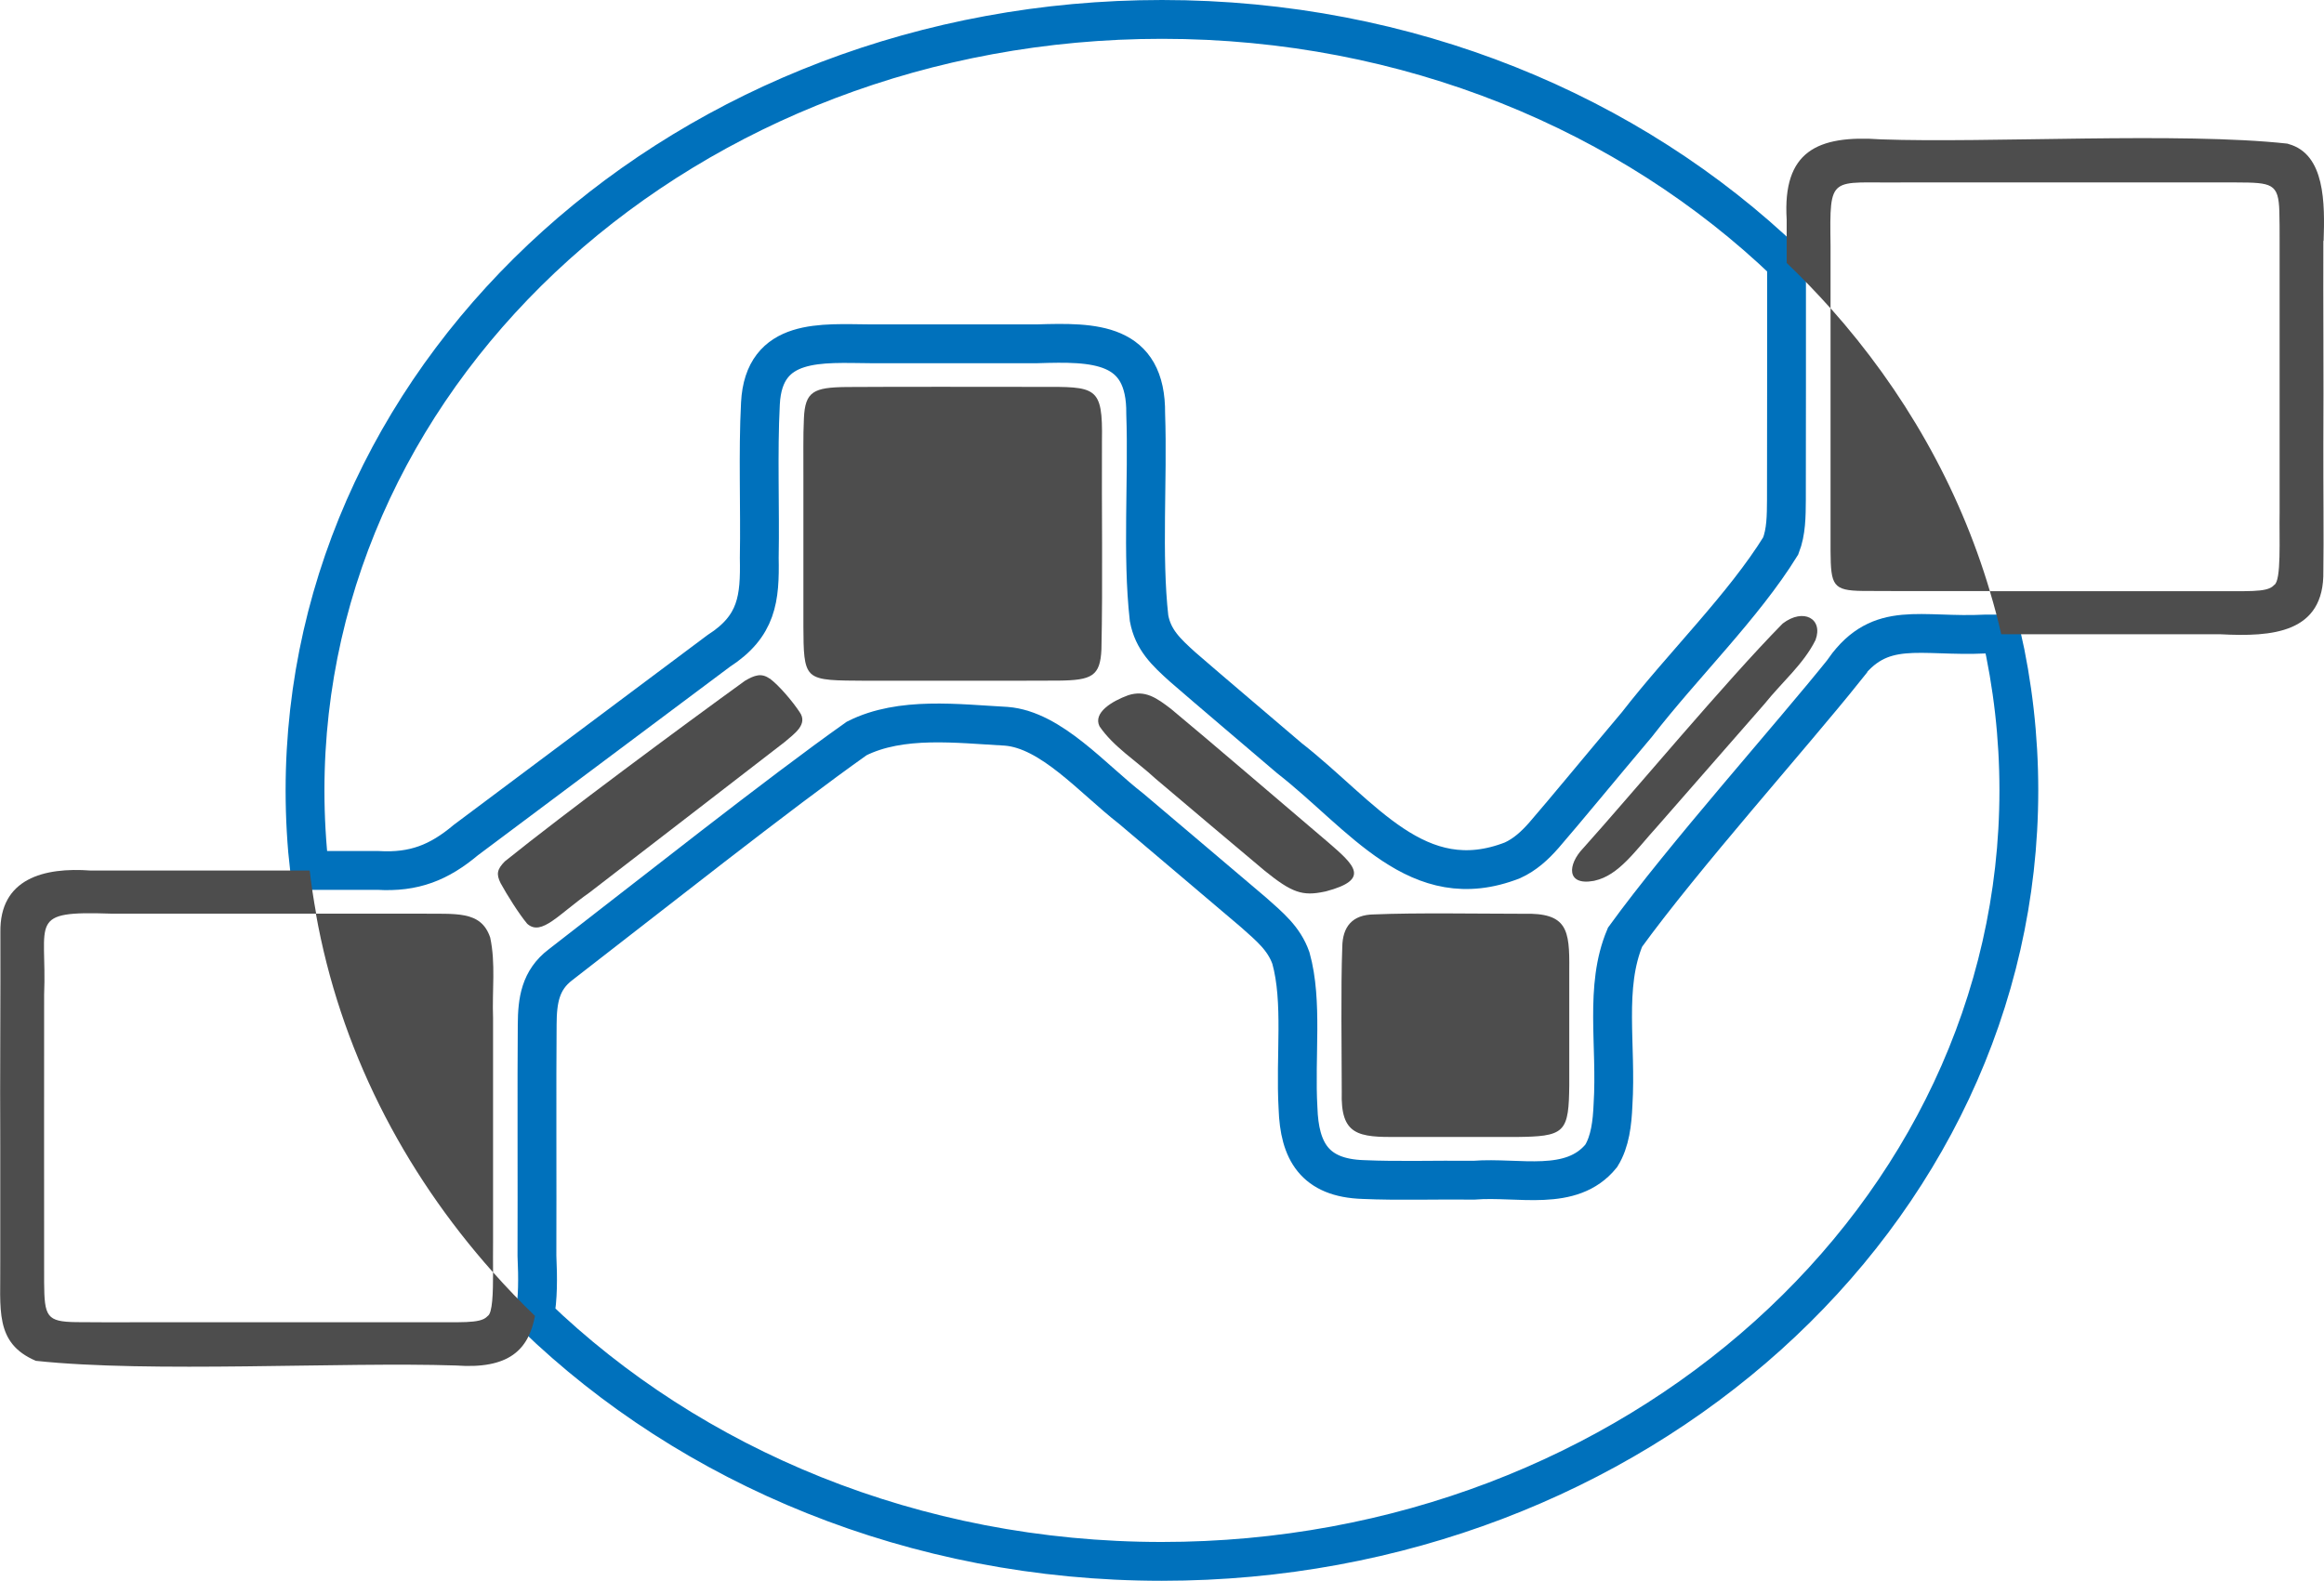
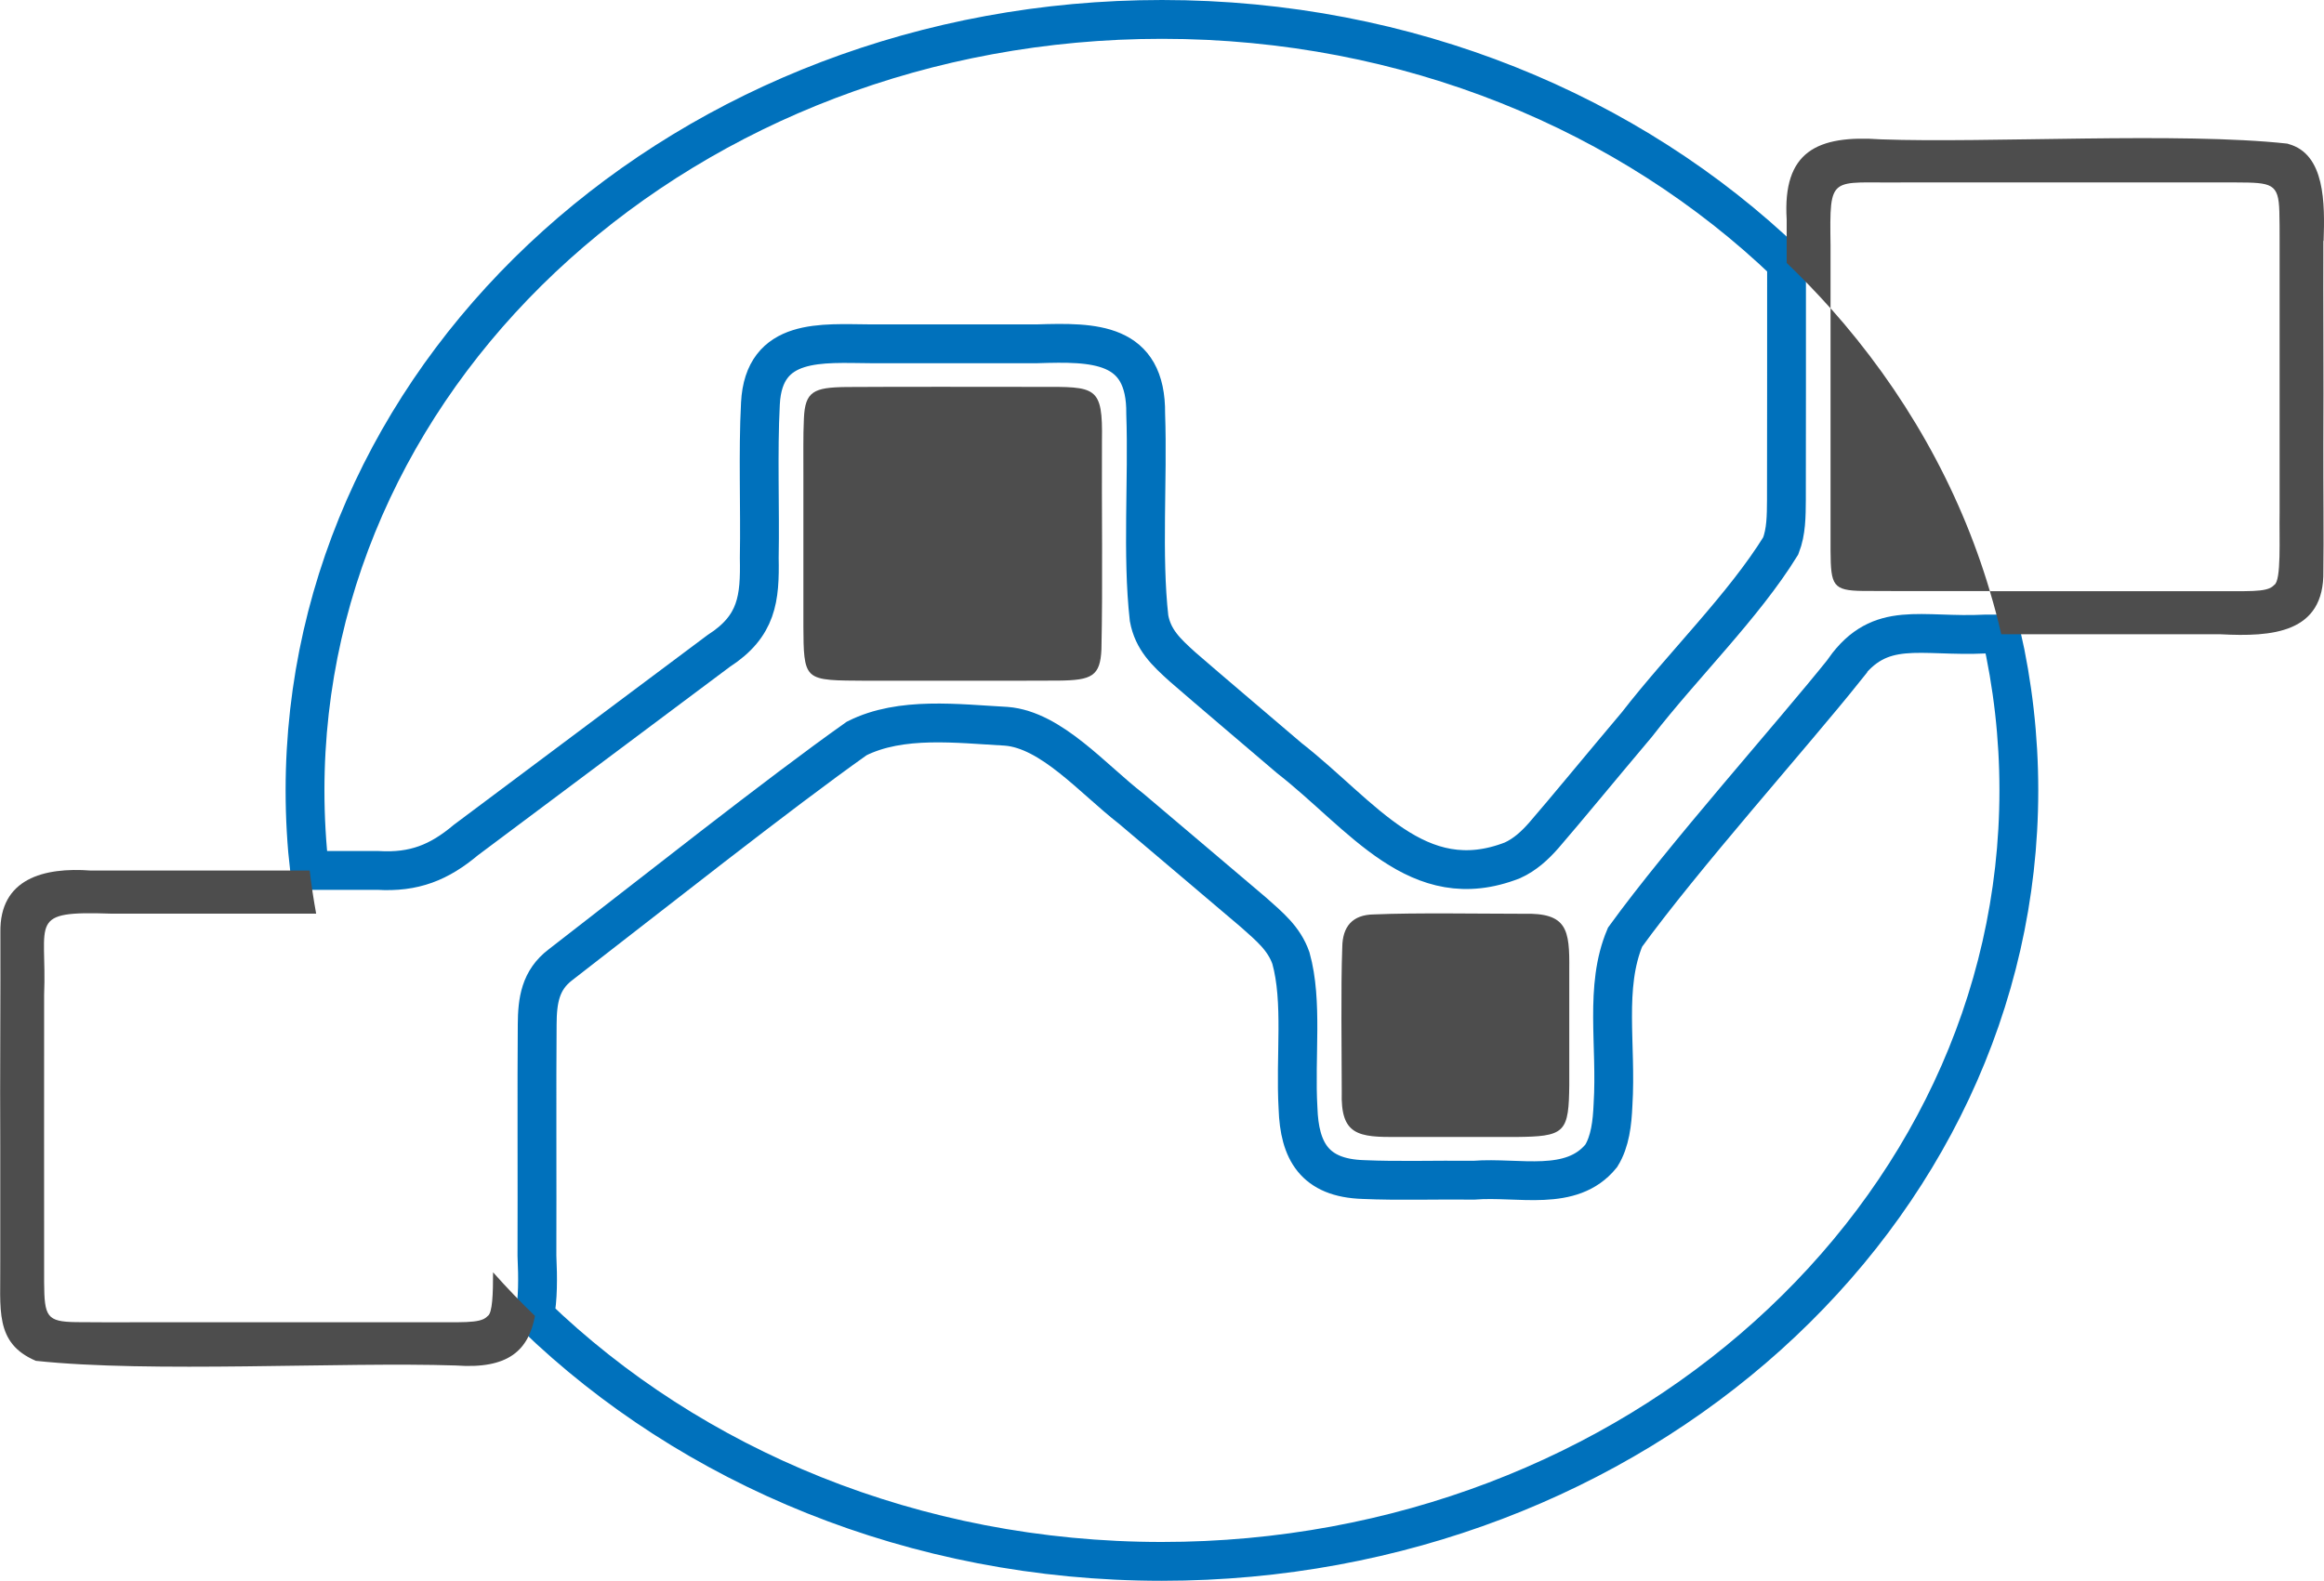
<svg xmlns="http://www.w3.org/2000/svg" id="Ebene_2" data-name="Ebene 2" viewBox="0 0 179.58 122.19">
  <defs>
    <style>
      .cls-1 {
        fill: #4d4d4d;
      }

      .cls-2 {
        fill: none;
        stroke: #0071bc;
        stroke-miterlimit: 10;
        stroke-width: 3px;
      }
    </style>
  </defs>
  <g id="Ebene_1-2" data-name="Ebene 1">
    <g>
      <path class="cls-2" d="M142.53,51.75c-4.01,5.02-12.5,14.52-16.96,20.68-1.62,3.85-.64,8.33-.93,12.95-.06,1.4-.22,2.84-.91,3.95-2.31,2.84-6.36,1.61-9.83,1.88-3.1-.03-5.85.07-8.56-.05-3.78-.12-4.93-2.22-5.04-5.51-.23-4.01.39-8.24-.55-11.61-.54-1.52-1.63-2.41-2.89-3.53-2.73-2.33-6.5-5.5-9.45-8.01-2.98-2.31-6.17-6.09-9.65-6.37-3.76-.2-8.13-.78-11.56.94-6.05,4.28-15.98,12.15-22.89,17.49-1.57,1.19-1.79,2.78-1.8,4.62-.04,3.9,0,12.77-.02,17.86.08,1.77.08,3.34-.17,4.64,12.09,11.68,29.32,18.99,48.46,18.99,36.57,0,66.22-26.68,66.22-59.59,0-4.14-.47-8.18-1.36-12.08-.4,0-.81,0-1.19,0-5.1.26-8.15-1.15-10.93,2.73Z" />
-       <path class="cls-1" d="M38.1,96.1c0-5.26,0-11.97,0-17.43-.08-2.16.21-4.18-.22-6.21-.72-2.14-2.7-1.8-5.49-1.85-2.57,0-5.25,0-7.98,0,1.85,10.38,6.69,19.86,13.69,27.72,0-.78-.01-1.58,0-2.23Z" />
      <path class="cls-2" d="M36,64.92c4.66-3.48,13.82-10.34,19.53-14.61,2.99-1.92,3.2-4.07,3.14-7.19.07-3.88-.11-8.14.09-11.94.26-5.12,4.76-4.63,8.52-4.61,3.68,0,9.24,0,12.86,0,4.4-.14,8.45-.14,8.39,5.41.18,5.14-.29,10.9.26,15.8.31,1.66,1.3,2.6,2.6,3.77,2.12,1.84,5.69,4.86,8.24,7.04,5.67,4.43,9.91,10.76,17.24,7.9.97-.44,1.74-1.15,2.44-1.95,1.67-1.93,4.32-5.16,7.17-8.54,3.6-4.64,8.24-9.15,11.12-13.81.43-1.1.43-2.32.44-3.55,0-4.3.02-12.4.01-18.31C125.98,8.74,108.83,1.5,89.79,1.5,53.21,1.5,23.57,28.18,23.57,61.09c0,2.09.12,4.15.35,6.18,1.85,0,3.63,0,5.27,0,2.82.17,4.75-.62,6.81-2.35Z" />
      <path class="cls-1" d="M141.45,42.6c.02,2.65.18,3.04,2.48,3.07,1.55.02,3.07,0,4.71.01,1.64,0,3.36,0,5.12,0-2.4-8.09-6.65-15.51-12.31-21.86,0,6.19,0,12.77,0,18.77Z" />
      <path class="cls-1" d="M85.15,34.07c.07-4.25-.44-4.18-4.82-4.17-4.69,0-10.17-.02-14.92.01-2.54.03-3.2.34-3.29,2.42-.07,1.44-.03,2.85-.04,4.38,0,3.66,0,8.24,0,11.72.01,1.9.02,3.05.55,3.59l.05.05c.6.56,1.96.52,4.22.54,3.5,0,7.85,0,11.46,0,1.2,0,2.35,0,3.46-.01,2.54-.03,3.2-.34,3.29-2.42.11-5.1.01-11.09.04-16.09Z" />
-       <path class="cls-1" d="M59.46,52.44c-.63-.45-1.17-.25-1.89.17-4.96,3.59-13.9,10.21-18.56,13.96-.61.62-.67.99-.33,1.68.49.9,1.43,2.39,2.04,3.12l.05.05c1.09.92,2.38-.75,4.78-2.44,4.58-3.54,11.72-9.02,15.09-11.64.73-.63,1.83-1.36,1.14-2.32-.53-.8-1.55-2.02-2.31-2.59Z" />
      <path class="cls-1" d="M117.71,70.62c-3.26,0-8.3-.09-11.54.05-1.66.02-2.43.93-2.45,2.53-.12,3.13-.04,8.05-.04,11.19-.1,3.35,1.25,3.51,4.4,3.48,2.63,0,6.54,0,9.12,0,1.71-.02,2.81-.08,3.38-.61l.06-.06c.54-.55.6-1.64.62-3.31,0-2.53,0-6.37,0-8.95.03-3.1-.15-4.41-3.55-4.32Z" />
-       <path class="cls-1" d="M137.74,48.2c-4.4,4.47-11.67,13.2-15.42,17.37-1.18,1.24-1.31,2.89.82,2.51l.09-.02c1.87-.42,3.1-2.28,4.86-4.22,2.42-2.76,5.65-6.46,8.25-9.43,1.37-1.71,3.03-3.09,3.95-4.95.61-1.64-.93-2.5-2.54-1.27Z" />
-       <path class="cls-1" d="M102.62,65.09c-3.37-2.86-9.14-7.82-12.13-10.3-1.12-.86-2-1.48-3.31-1.06-1.26.46-2.73,1.35-2.22,2.4,1.07,1.58,2.84,2.67,4.32,4.04,2.59,2.19,6.14,5.2,8.44,7.12,2.12,1.72,2.94,1.98,4.63,1.62l.1-.02c3.48-.92,2.22-2.03.17-3.8Z" />
      <path class="cls-1" d="M179.55,18.62c.1-2.91.12-6.71-2.71-7.49l-.09-.03c-8.27-.91-23.16-.03-31.4-.33-4.95-.35-7.61.94-7.29,6.19,0,.99,0,2.13,0,3.36,1.18,1.13,2.31,2.3,3.39,3.51,0-1.65,0-3.28,0-4.86-.08-5.59-.05-4.8,5.52-4.87,8.04,0,17.62,0,25.83,0,2.75.01,3.27.07,3.33,2.25.02.74.02,1.47.02,2.29,0,6.68,0,14.38,0,20.95-.04,2.01.15,5.3-.42,5.62l-.04.04c-.55.57-2.09.41-4.89.44-5.16,0-11.31,0-17.04,0,.33,1.1.63,2.21.88,3.33,5.38,0,11.94,0,16.97,0,3.91.2,8.01-.05,7.92-4.89.04-2.3-.01-6.71,0-9.83.03-4.91-.02-11.14,0-15.69Z" />
      <path class="cls-1" d="M38.1,98.33c0,1.61-.04,3.17-.42,3.38l-.04.04c-.55.57-2.09.41-4.89.44-6.74,0-15.19,0-22.15,0-1.65,0-3.17.01-4.71-.01-2.29-.03-2.46-.42-2.48-3.07-.01-7.11,0-15.2,0-22.22.23-5.73-1.34-6.5,5.17-6.28,5.01,0,10.5,0,15.85,0-.2-1.1-.37-2.21-.5-3.33-5.59,0-11.85,0-16.91,0-3.63-.27-7.05.62-6.99,4.76.02,4.33-.04,11.51-.01,16.48,0,3.33,0,6.01,0,9,.04,3.66-.48,6.27,2.75,7.65,8.88.95,23.6.07,32.45.36,4.1.3,5.62-1.2,6.12-3.83-1.12-1.08-2.2-2.2-3.23-3.36Z" />
    </g>
  </g>
</svg>